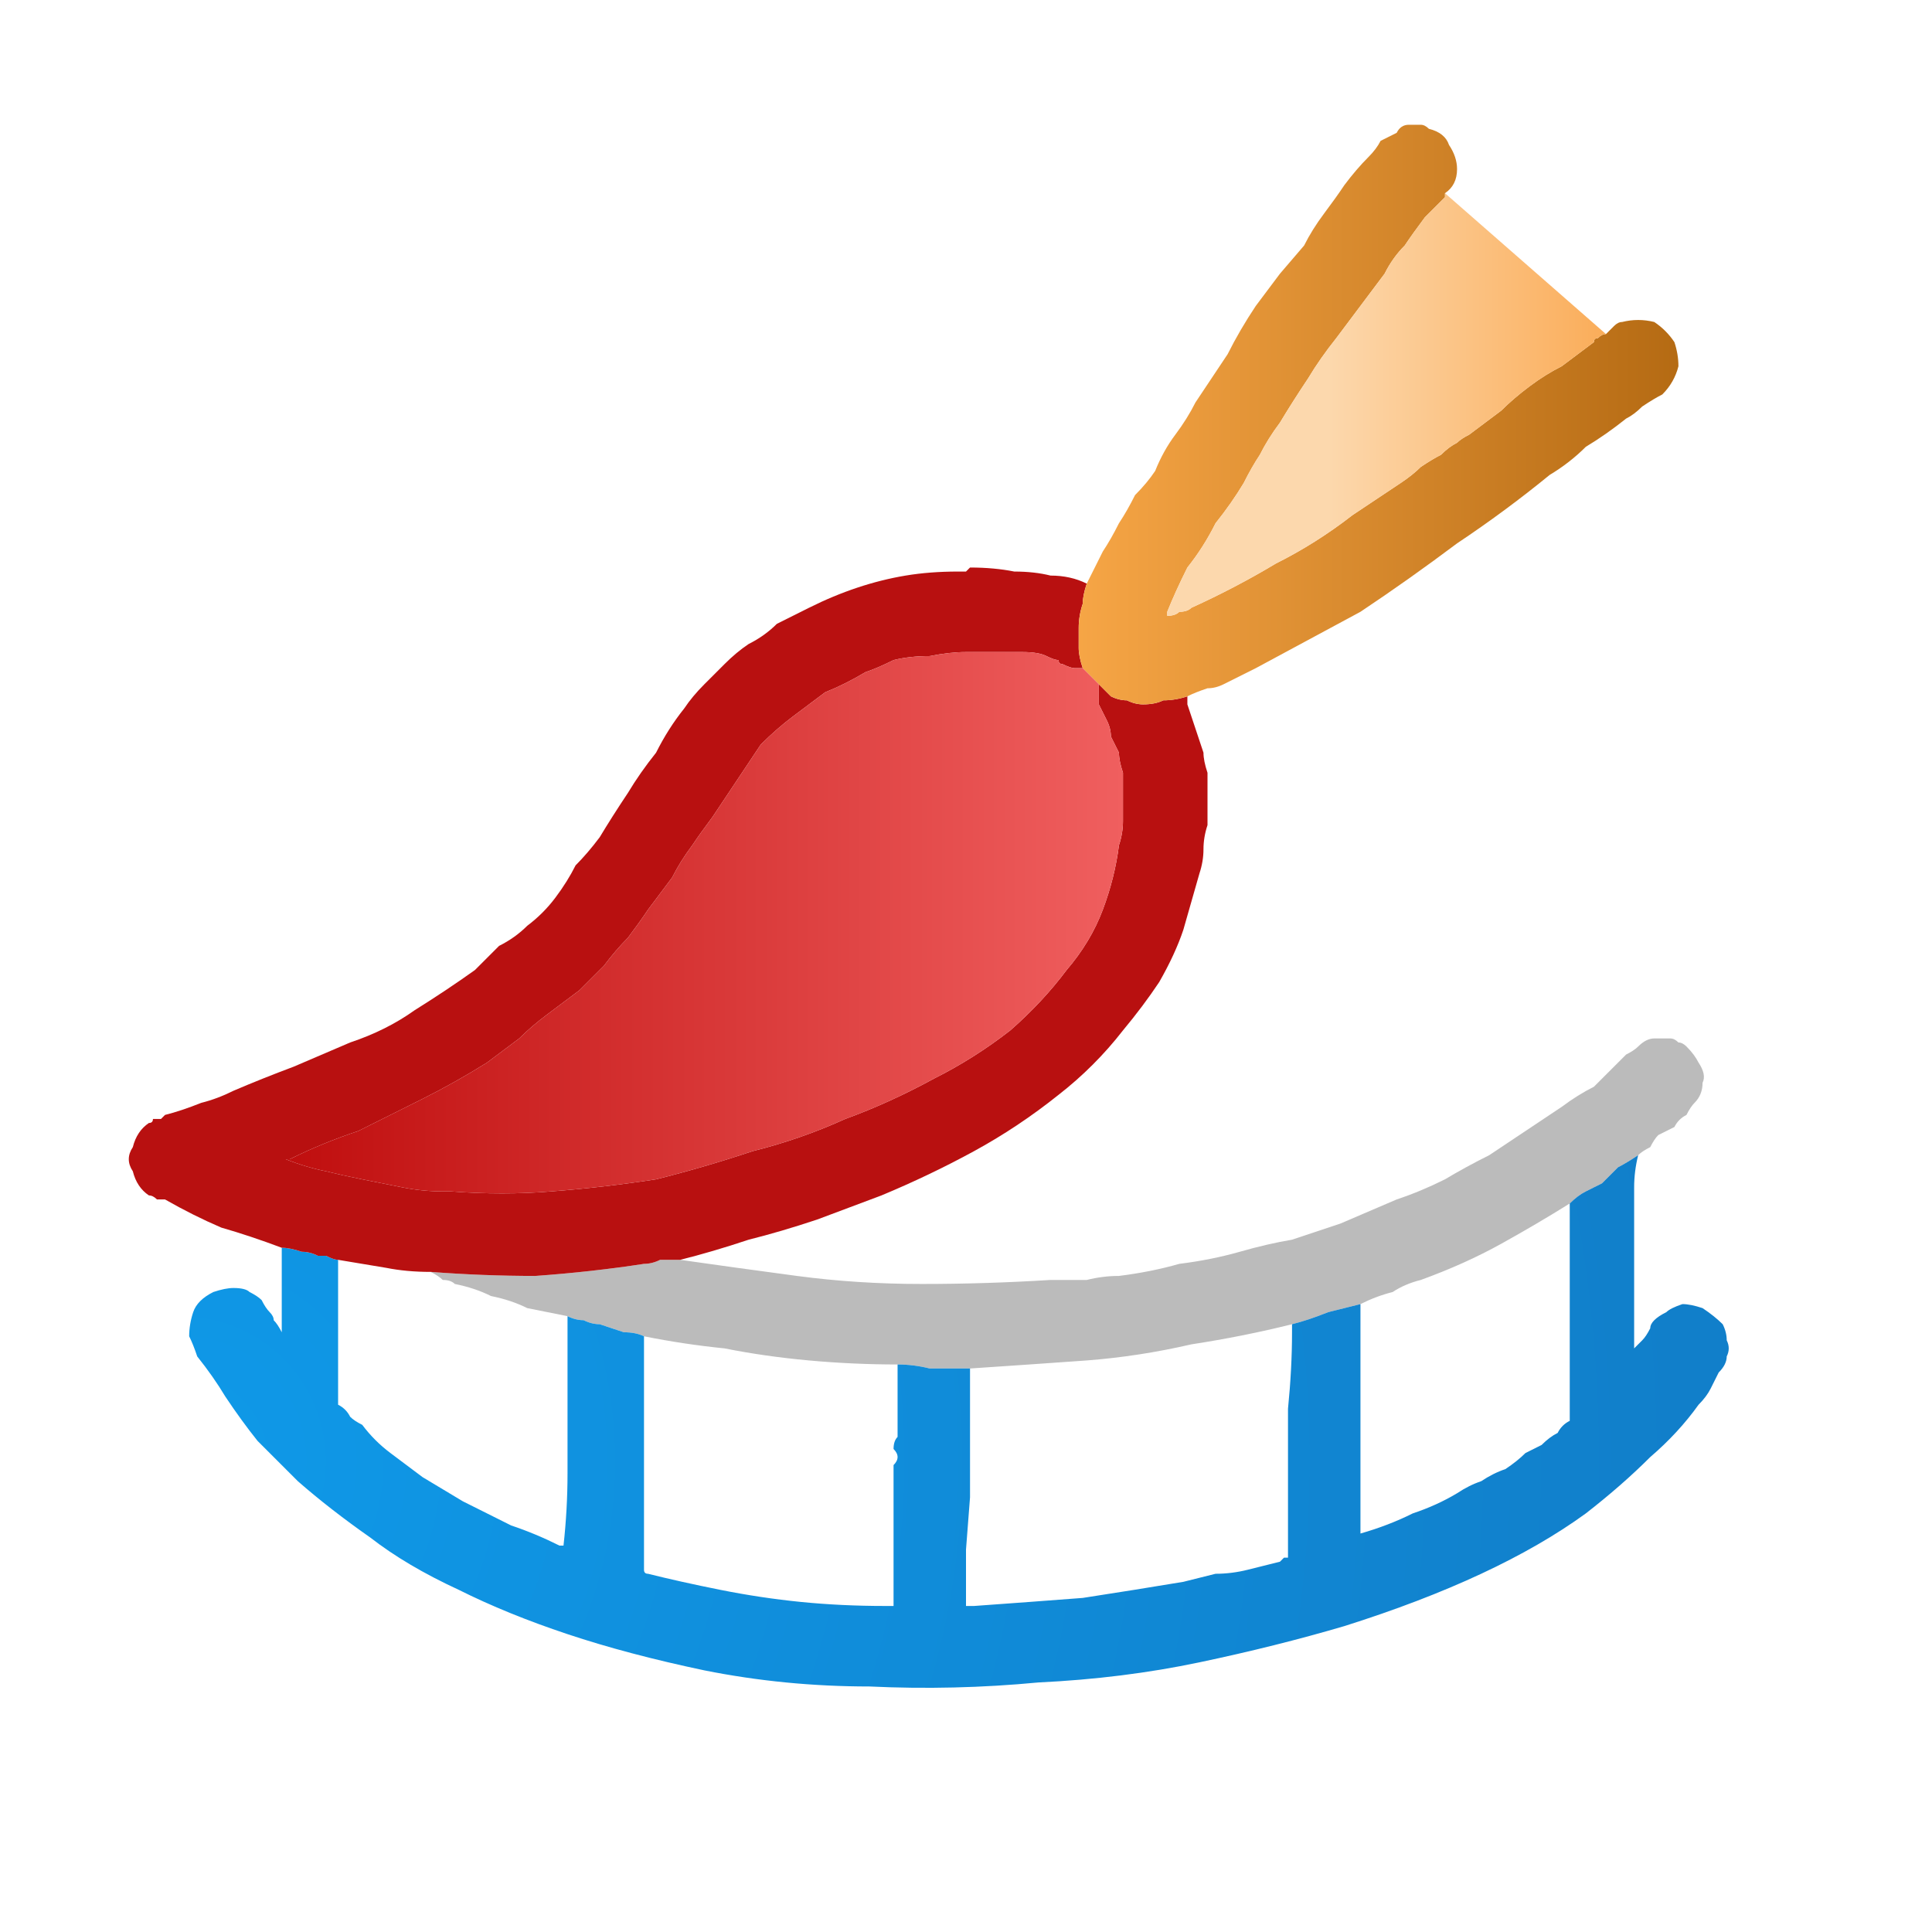
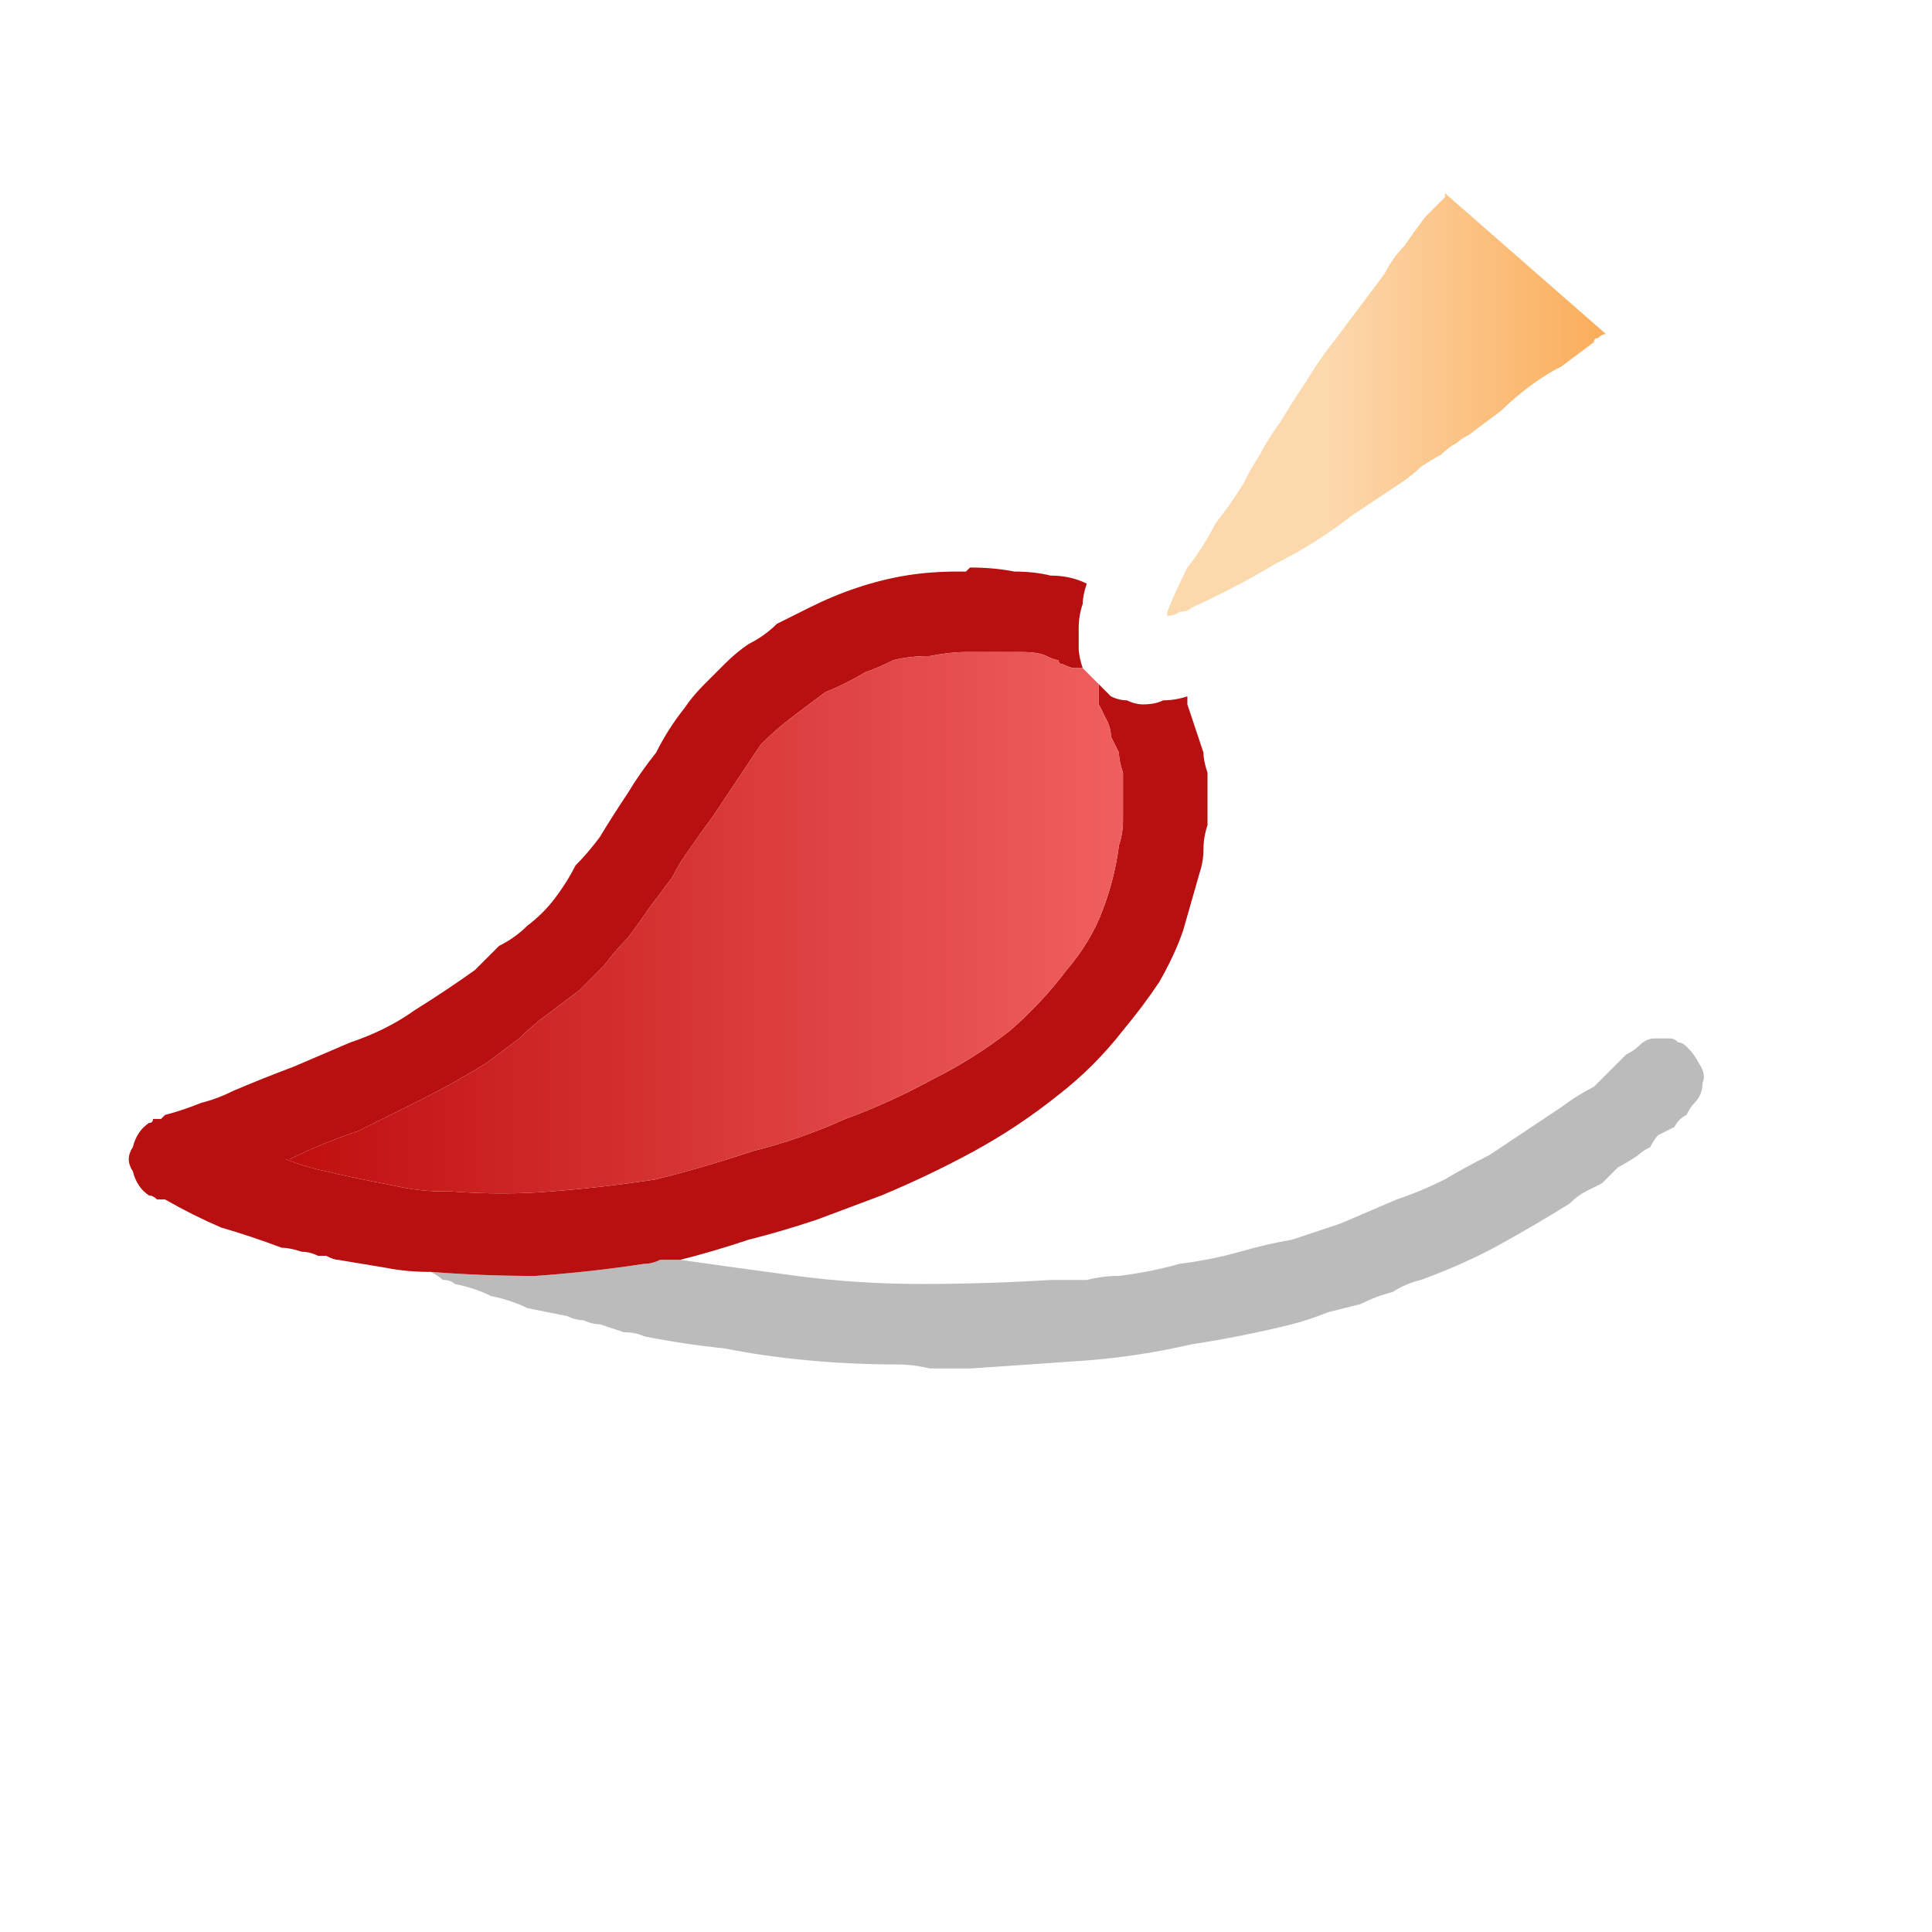
<svg xmlns="http://www.w3.org/2000/svg" height="24" width="24">
  <defs>
    <radialGradient cx="0" cy="0" gradientTransform="matrix(0.023 0 0 0.023 2.25 18.15)" gradientUnits="userSpaceOnUse" id="gradient0" r="819.2" spreadMethod="pad">
      <stop offset="0" stop-color="#0F99E8" />
      <stop offset="0.992" stop-color="#117FCA" />
    </radialGradient>
    <linearGradient gradientTransform="matrix(0.005 0 0 0.005 17.15 1.25)" gradientUnits="userSpaceOnUse" id="gradient1" spreadMethod="pad" x1="-819.2" x2="819.2">
      <stop offset="0" stop-color="#F9A848" />
      <stop offset="0.992" stop-color="#B26811" />
    </linearGradient>
    <linearGradient gradientTransform="matrix(0.008 0 0 0.008 8.3 5.25)" gradientUnits="userSpaceOnUse" id="gradient2" spreadMethod="pad" x1="-819.2" x2="819.2">
      <stop offset="0" stop-color="#B70000" />
      <stop offset="1" stop-color="#F46666" />
    </linearGradient>
    <linearGradient gradientTransform="matrix(0.004 0 0 0.004 17.05 1.95)" gradientUnits="userSpaceOnUse" id="gradient3" spreadMethod="pad" x1="-819.2" x2="819.2">
      <stop offset="0.416" stop-color="#FCD8AD" />
      <stop offset="1" stop-color="#FAA850" />
    </linearGradient>
  </defs>
  <g>
    <path d="M20.35 14.35 Q20.2 14.45 20.1 14.5 20 14.6 19.9 14.7 19.8 14.75 19.7 14.8 19.6 14.85 19.5 14.95 19.1 15.2 18.65 15.45 18.2 15.7 17.65 15.9 17.45 15.95 17.3 16.05 17.1 16.1 16.9 16.2 16.7 16.25 16.5 16.3 16.25 16.4 16.05 16.45 15.45 16.6 14.8 16.7 14.15 16.85 13.5 16.9 12.8 16.95 12.05 17 12.05 17 12 17 11.95 17 11.95 17 11.75 17 11.55 17 11.35 16.95 11.15 16.95 10.6 16.95 10.05 16.9 9.5 16.85 9 16.75 8.5 16.7 8 16.6 7.9 16.55 7.75 16.55 7.6 16.5 7.45 16.45 7.35 16.45 7.25 16.4 7.15 16.4 7.05 16.35 6.8 16.3 6.55 16.25 6.35 16.15 6.1 16.1 5.9 16 5.65 15.95 5.6 15.9 5.5 15.9 5.45 15.85 5.35 15.8 6 15.85 6.65 15.85 7.35 15.8 8 15.7 8.1 15.7 8.2 15.65 8.3 15.65 8.45 15.65 9.15 15.75 9.9 15.85 10.65 15.95 11.45 15.95 12.25 15.95 13.05 15.9 13.25 15.9 13.5 15.9 13.7 15.85 13.9 15.85 14.3 15.8 14.65 15.7 15.05 15.65 15.4 15.55 15.75 15.45 16.05 15.4 16.35 15.3 16.65 15.2 17 15.05 17.35 14.9 17.65 14.8 17.95 14.65 18.2 14.5 18.5 14.35 18.65 14.25 18.8 14.15 18.95 14.05 19.1 13.95 19.25 13.85 19.4 13.75 19.6 13.6 19.8 13.5 19.95 13.35 20.1 13.2 20.15 13.15 20.2 13.1 20.3 13.05 20.35 13 20.45 12.9 20.55 12.9 20.6 12.9 20.6 12.9 20.65 12.9 20.65 12.9 20.7 12.9 20.75 12.9 20.8 12.9 20.85 12.95 20.9 12.95 20.95 13 21.05 13.1 21.1 13.2 21.2 13.35 21.15 13.45 21.15 13.6 21.05 13.7 21 13.75 20.95 13.85 20.85 13.9 20.8 14 20.7 14.05 20.6 14.1 20.55 14.15 20.5 14.25 20.4 14.3 20.35 14.35 M5.6 14.8 Q5.55 14.8 5.55 14.8 L5.5 14.8 Q5.5 14.8 5.55 14.8 5.55 14.8 5.6 14.8" fill="#BBBBBB" stroke="none" />
-     <path d="M19.5 14.95 Q19.6 14.85 19.7 14.8 19.8 14.75 19.9 14.7 20 14.6 20.1 14.5 20.2 14.45 20.35 14.35 20.3 14.55 20.3 14.75 20.3 14.95 20.3 15.15 20.3 15.55 20.3 15.95 20.3 16.35 20.3 16.75 20.35 16.7 20.4 16.65 20.45 16.6 20.5 16.5 20.5 16.45 20.55 16.4 20.6 16.35 20.7 16.3 20.75 16.25 20.9 16.2 21 16.2 21.15 16.25 21.3 16.35 21.4 16.45 21.45 16.55 21.45 16.65 21.5 16.75 21.45 16.85 21.45 16.95 21.35 17.05 21.3 17.15 21.25 17.25 21.2 17.35 21.1 17.45 20.85 17.8 20.5 18.1 20.15 18.45 19.7 18.8 19.15 19.2 18.4 19.55 17.65 19.9 16.7 20.2 15.85 20.45 14.9 20.65 13.95 20.85 12.9 20.9 11.85 21 10.8 20.95 9.75 20.95 8.75 20.75 7.8 20.55 7.05 20.3 6.3 20.05 5.7 19.75 5.05 19.45 4.6 19.1 4.1 18.75 3.7 18.4 3.45 18.15 3.2 17.9 3 17.65 2.8 17.35 2.65 17.1 2.45 16.85 2.4 16.7 2.35 16.6 2.35 16.45 2.4 16.3 2.45 16.15 2.65 16.05 2.8 16 2.9 16 3.05 16 3.1 16.05 3.2 16.1 3.25 16.15 3.3 16.25 3.35 16.3 3.4 16.35 3.4 16.4 3.45 16.45 3.5 16.55 3.5 16.55 3.5 16.55 3.5 16.55 3.5 16.55 3.5 16.3 3.5 16.05 3.5 15.85 3.5 15.6 3.5 15.6 3.5 15.55 3.5 15.5 3.5 15.5 3.6 15.5 3.75 15.55 3.85 15.55 3.95 15.6 4 15.6 4.05 15.6 4.15 15.65 4.2 15.65 4.2 16.05 4.2 16.45 4.2 16.8 4.2 17.2 4.2 17.25 4.2 17.3 4.2 17.35 4.2 17.35 4.2 17.4 4.2 17.45 4.3 17.5 4.35 17.6 4.4 17.65 4.5 17.7 4.65 17.9 4.85 18.05 5.05 18.2 5.25 18.35 5.5 18.5 5.75 18.65 6.05 18.8 6.35 18.95 6.65 19.05 6.95 19.2 L7 19.2 Q7 19.2 7 19.2 7.05 19.2 7.05 19.2 L7 19.2 Q7.05 18.75 7.05 18.3 7.05 17.8 7.05 17.35 7.05 17.1 7.05 16.85 7.05 16.6 7.05 16.35 7.15 16.4 7.25 16.4 7.35 16.45 7.45 16.45 7.6 16.5 7.75 16.55 7.9 16.55 8 16.6 8 16.6 8 16.65 8 16.7 8 16.75 8 17.4 8 18.1 8 18.8 8 19.45 8 19.5 8 19.5 8 19.5 8 19.5 8 19.55 8.05 19.55 8.45 19.65 8.95 19.75 9.45 19.85 9.95 19.9 10.45 19.95 11 19.95 L11.05 19.95 Q11.05 19.95 11.1 19.95 11.1 19.95 11.1 19.95 11.1 19.9 11.1 19.85 11.1 19.8 11.1 19.75 11.1 19.7 11.1 19.65 11.1 19.55 11.1 19.5 11.1 19.4 11.1 19.35 11.1 19.25 11.1 19.2 11.1 19.15 11.1 19.05 11.1 19 11.1 18.95 11.1 18.85 11.1 18.8 L11.1 18.7 Q11.1 18.6 11.1 18.55 11.1 18.5 11.1 18.45 11.1 18.4 11.1 18.35 11.1 18.3 11.1 18.2 11.15 18.15 11.15 18.1 11.15 18.05 11.1 18 11.1 17.9 11.15 17.85 11.15 17.8 11.15 17.7 L11.15 17.6 Q11.15 17.5 11.15 17.45 11.15 17.35 11.15 17.3 11.15 17.2 11.15 17.1 11.15 17.05 11.15 16.95 11.35 16.95 11.55 17 11.75 17 11.95 17 11.95 17 12 17 12.05 17 12.05 17 12.05 17.2 12.05 17.45 12.05 17.7 12.05 17.95 12.05 18.25 12.05 18.6 L12 19.25 Q12 19.6 12 19.9 L12 19.95 Q12 19.95 12 19.95 12.05 19.95 12.05 19.95 L12.1 19.95 Q12.8 19.9 13.45 19.85 14.1 19.75 14.7 19.65 14.9 19.6 15.1 19.55 15.3 19.55 15.5 19.5 15.7 19.45 15.9 19.4 15.95 19.35 15.95 19.35 16 19.35 16 19.35 16 19.35 16 19.3 16 18.85 16 18.4 L16 17.5 Q16.05 17 16.05 16.55 16.05 16.55 16.05 16.5 16.05 16.5 16.05 16.45 16.25 16.4 16.5 16.3 16.7 16.25 16.9 16.2 16.9 16.25 16.9 16.3 16.9 16.35 16.9 16.4 16.9 16.95 16.9 17.5 16.9 18.05 16.9 18.65 16.9 18.7 16.9 18.8 16.9 18.9 16.9 19 16.9 19 16.9 19.05 16.9 19.05 16.9 19.05 16.9 19.05 16.9 19.05 17.25 18.95 17.55 18.8 17.85 18.7 18.1 18.55 18.25 18.45 18.4 18.4 18.55 18.3 18.7 18.25 18.85 18.15 18.95 18.05 19.05 18 19.15 17.95 19.25 17.85 19.35 17.8 19.4 17.7 19.5 17.65 19.5 17.65 19.5 17.65 19.5 17.6 19.5 17.6 19.5 17.1 19.5 16.6 L19.5 15.6 Q19.5 15.5 19.5 15.4 19.5 15.3 19.5 15.25 19.5 15.15 19.5 15.1 19.5 15 19.5 14.95" fill="url(#gradient0)" stroke="none" />
    <path d="M8.45 15.65 Q8.3 15.65 8.2 15.65 8.1 15.7 8 15.7 7.35 15.8 6.65 15.85 6 15.85 5.35 15.8 5.05 15.8 4.8 15.75 4.5 15.7 4.2 15.65 4.15 15.65 4.05 15.6 4 15.6 3.95 15.6 3.85 15.55 3.75 15.55 3.6 15.5 3.5 15.5 3.1 15.35 2.75 15.25 2.4 15.1 2.05 14.9 2 14.9 1.95 14.9 1.9 14.85 1.85 14.85 1.7 14.75 1.65 14.55 1.55 14.4 1.65 14.25 1.7 14.05 1.85 13.95 1.9 13.95 1.9 13.9 1.95 13.9 2 13.9 2 13.9 2.05 13.85 2.25 13.8 2.5 13.7 2.7 13.65 2.9 13.55 3.25 13.4 3.65 13.25 4 13.1 4.35 12.95 4.8 12.8 5.15 12.55 5.55 12.3 5.9 12.05 6.05 11.9 6.2 11.75 6.4 11.65 6.55 11.5 6.75 11.35 6.9 11.15 7.05 10.95 7.15 10.75 7.3 10.6 7.45 10.4 7.6 10.15 7.8 9.85 7.95 9.6 8.15 9.35 8.3 9.05 8.5 8.8 8.6 8.65 8.75 8.5 8.85 8.4 9 8.25 9.15 8.1 9.3 8 9.5 7.9 9.65 7.75 9.85 7.65 10.05 7.55 10.35 7.4 10.65 7.3 10.95 7.2 11.25 7.15 11.55 7.1 11.9 7.1 L11.95 7.1 Q11.95 7.1 12 7.1 L12.05 7.05 Q12.05 7.05 12.05 7.05 12.35 7.05 12.6 7.1 12.85 7.1 13.05 7.15 13.3 7.15 13.5 7.25 13.45 7.4 13.45 7.5 13.4 7.65 13.4 7.8 13.4 7.9 13.4 8.05 13.4 8.15 13.45 8.3 13.45 8.3 13.4 8.3 13.4 8.3 13.35 8.3 13.3 8.3 13.2 8.25 13.15 8.25 13.15 8.2 13.1 8.2 13 8.15 12.9 8.1 12.7 8.1 12.5 8.1 12.35 8.1 12.15 8.1 12 8.1 11.8 8.1 11.55 8.15 11.3 8.15 11.1 8.2 10.9 8.3 10.75 8.35 10.5 8.5 10.25 8.6 10.05 8.75 9.85 8.9 9.65 9.05 9.45 9.25 9.35 9.4 9.25 9.55 9.15 9.7 9.05 9.85 8.95 10 8.85 10.15 8.7 10.35 8.6 10.5 8.45 10.7 8.35 10.9 8.2 11.1 8.05 11.3 7.95 11.45 7.8 11.65 7.65 11.8 7.5 12 7.35 12.15 7.2 12.3 7 12.45 6.8 12.6 6.6 12.75 6.45 12.9 6.25 13.05 6.05 13.2 5.65 13.45 5.25 13.65 4.85 13.85 4.45 14.05 4 14.2 3.6 14.4 L3.55 14.4 Q3.55 14.4 3.5 14.4 3.55 14.4 3.55 14.4 3.8 14.5 4.05 14.55 4.25 14.6 4.5 14.65 4.75 14.7 5 14.75 5.25 14.8 5.5 14.8 L5.55 14.8 Q5.55 14.8 5.6 14.8 6.25 14.85 6.85 14.8 7.5 14.75 8.15 14.65 8.75 14.5 9.35 14.3 9.95 14.15 10.5 13.9 11.05 13.7 11.6 13.4 12.1 13.15 12.55 12.8 12.95 12.45 13.25 12.05 13.55 11.7 13.7 11.3 13.85 10.9 13.9 10.5 13.95 10.35 13.95 10.2 13.95 10.05 13.95 9.9 13.95 9.7 13.95 9.6 13.9 9.45 13.9 9.35 13.85 9.25 13.8 9.15 13.8 9.05 13.75 8.95 13.7 8.85 13.65 8.75 13.65 8.65 13.65 8.5 13.7 8.55 13.75 8.6 13.75 8.6 13.8 8.65 13.9 8.7 14 8.7 14.1 8.75 14.2 8.75 14.35 8.75 14.45 8.7 14.6 8.7 14.75 8.65 14.75 8.7 14.75 8.7 14.75 8.75 14.75 8.75 14.8 8.9 14.85 9.05 14.9 9.2 14.95 9.35 14.95 9.45 15 9.6 15 9.75 15 9.95 15 10.1 15 10.25 14.95 10.4 14.95 10.55 14.95 10.7 14.9 10.85 14.8 11.2 14.7 11.55 14.6 11.85 14.4 12.2 14.2 12.5 13.95 12.8 13.6 13.25 13.15 13.6 12.65 14 12.1 14.3 11.55 14.6 10.95 14.85 10.55 15 10.15 15.15 9.7 15.3 9.3 15.4 8.85 15.55 8.45 15.65" fill="#B81010" stroke="none" />
-     <path d="M14.75 8.65 Q14.6 8.7 14.45 8.7 14.35 8.75 14.2 8.75 14.1 8.75 14 8.7 13.9 8.7 13.8 8.65 13.75 8.6 13.75 8.6 13.7 8.55 13.65 8.5 13.6 8.45 13.55 8.4 13.5 8.35 13.45 8.3 13.4 8.15 13.4 8.05 13.4 7.9 13.4 7.8 13.4 7.65 13.45 7.5 13.45 7.4 13.5 7.25 13.5 7.25 13.5 7.25 13.6 7.05 13.7 6.85 13.8 6.7 13.9 6.5 14 6.35 14.1 6.15 14.25 6 14.35 5.85 14.45 5.6 14.6 5.4 14.75 5.2 14.85 5 15.05 4.7 15.25 4.4 15.4 4.1 15.6 3.8 15.75 3.6 15.9 3.4 L16.2 3.05 Q16.3 2.85 16.45 2.65 16.6 2.45 16.7 2.3 16.85 2.1 17 1.95 17.1 1.85 17.15 1.75 17.25 1.7 17.35 1.65 17.4 1.55 17.5 1.55 L17.55 1.55 Q17.55 1.55 17.55 1.55 17.55 1.55 17.55 1.55 17.6 1.55 17.65 1.55 17.7 1.55 17.75 1.6 17.95 1.65 18 1.8 18.1 1.95 18.1 2.1 18.1 2.3 17.95 2.4 17.95 2.4 17.95 2.45 17.95 2.45 17.95 2.45 17.9 2.5 17.8 2.6 17.75 2.65 17.7 2.7 17.55 2.9 17.45 3.05 17.3 3.2 17.2 3.4 17.05 3.6 16.9 3.8 16.75 4 16.6 4.2 16.4 4.45 16.25 4.7 16.05 5 15.9 5.25 15.75 5.45 15.65 5.65 15.55 5.8 15.45 6 15.3 6.25 15.1 6.5 14.95 6.8 14.75 7.05 14.6 7.35 14.5 7.6 L14.5 7.65 Q14.45 7.65 14.45 7.65 14.5 7.65 14.5 7.65 14.6 7.65 14.65 7.6 14.75 7.6 14.8 7.55 15.35 7.3 15.85 7 16.35 6.75 16.8 6.4 16.95 6.3 17.1 6.2 17.25 6.1 17.4 6 17.55 5.9 17.65 5.8 17.8 5.7 17.9 5.65 18 5.55 18.1 5.5 18.15 5.45 18.25 5.4 18.45 5.25 18.65 5.1 18.8 4.95 19 4.8 19.2 4.65 19.4 4.55 19.6 4.4 19.8 4.25 19.8 4.2 19.85 4.2 19.9 4.15 19.95 4.15 20 4.1 20.05 4.05 20.1 4 20.15 4 20.35 3.95 20.55 4 20.7 4.1 20.8 4.25 20.85 4.4 20.85 4.55 20.8 4.75 20.65 4.9 20.55 4.95 20.4 5.05 20.3 5.15 20.2 5.2 19.95 5.4 19.7 5.55 19.5 5.75 19.25 5.9 18.7 6.35 18.1 6.75 17.5 7.2 16.9 7.6 16.25 7.95 15.6 8.3 15.5 8.35 15.4 8.4 15.3 8.45 15.2 8.5 15.1 8.55 15 8.55 14.85 8.6 14.75 8.65" fill="url(#gradient1)" stroke="none" />
    <path d="M5.5 14.8 Q5.25 14.8 5 14.75 4.75 14.7 4.5 14.65 4.25 14.6 4.05 14.55 3.8 14.5 3.55 14.4 3.55 14.4 3.5 14.4 3.55 14.4 3.55 14.4 L3.6 14.4 Q4 14.2 4.45 14.05 4.85 13.85 5.25 13.65 5.65 13.45 6.05 13.2 6.25 13.05 6.45 12.9 6.6 12.75 6.8 12.6 7 12.45 7.2 12.3 7.35 12.15 7.5 12 7.65 11.8 7.8 11.65 7.95 11.45 8.05 11.3 8.2 11.1 8.35 10.9 8.45 10.7 8.6 10.5 8.7 10.35 8.85 10.15 8.95 10 9.05 9.85 9.15 9.7 9.25 9.55 9.35 9.4 9.45 9.25 9.65 9.05 9.85 8.9 10.05 8.75 10.25 8.6 10.5 8.5 10.75 8.35 10.9 8.3 11.1 8.2 11.3 8.15 11.55 8.15 11.8 8.1 12 8.1 12.15 8.1 12.35 8.1 12.5 8.1 12.7 8.1 12.9 8.1 13 8.15 13.1 8.2 13.15 8.2 13.15 8.25 13.2 8.25 13.3 8.3 13.35 8.3 13.4 8.3 13.4 8.3 13.45 8.3 13.45 8.3 13.5 8.35 13.55 8.4 13.6 8.45 13.65 8.5 13.65 8.65 13.65 8.75 13.7 8.85 13.75 8.95 13.8 9.05 13.8 9.15 13.85 9.25 13.9 9.35 13.9 9.45 13.95 9.6 13.95 9.7 13.95 9.9 13.95 10.05 13.95 10.2 13.95 10.35 13.9 10.5 13.85 10.9 13.7 11.3 13.55 11.7 13.25 12.05 12.95 12.45 12.55 12.8 12.1 13.15 11.6 13.4 11.05 13.7 10.5 13.9 9.95 14.15 9.35 14.3 8.75 14.5 8.15 14.65 7.5 14.75 6.85 14.8 6.25 14.85 5.6 14.8 5.55 14.8 5.55 14.8 5.5 14.8 5.5 14.8" fill="url(#gradient2)" stroke="none" />
    <path d="M17.95 2.4 L19.95 4.15 Q19.9 4.15 19.85 4.2 19.8 4.2 19.8 4.25 19.6 4.4 19.4 4.55 19.2 4.65 19 4.8 18.8 4.95 18.65 5.1 18.45 5.25 18.25 5.4 18.15 5.45 18.1 5.5 18 5.55 17.9 5.65 17.8 5.7 17.65 5.8 17.55 5.9 17.4 6 17.25 6.1 17.1 6.2 16.95 6.3 16.8 6.4 16.35 6.75 15.85 7 15.35 7.3 14.8 7.55 14.75 7.6 14.65 7.6 14.6 7.65 14.5 7.65 14.5 7.65 14.45 7.65 14.45 7.65 14.5 7.65 L14.5 7.6 Q14.6 7.35 14.75 7.05 14.95 6.8 15.1 6.5 15.3 6.25 15.45 6 15.55 5.8 15.65 5.65 15.75 5.45 15.9 5.25 16.05 5 16.25 4.7 16.4 4.45 16.6 4.2 16.75 4 16.9 3.8 17.05 3.6 17.2 3.4 17.3 3.2 17.45 3.05 17.55 2.9 17.7 2.7 17.75 2.65 17.8 2.6 17.9 2.5 17.95 2.45 17.95 2.45 17.95 2.45 17.95 2.4 17.95 2.4" fill="url(#gradient3)" stroke="none" />
  </g>
</svg>